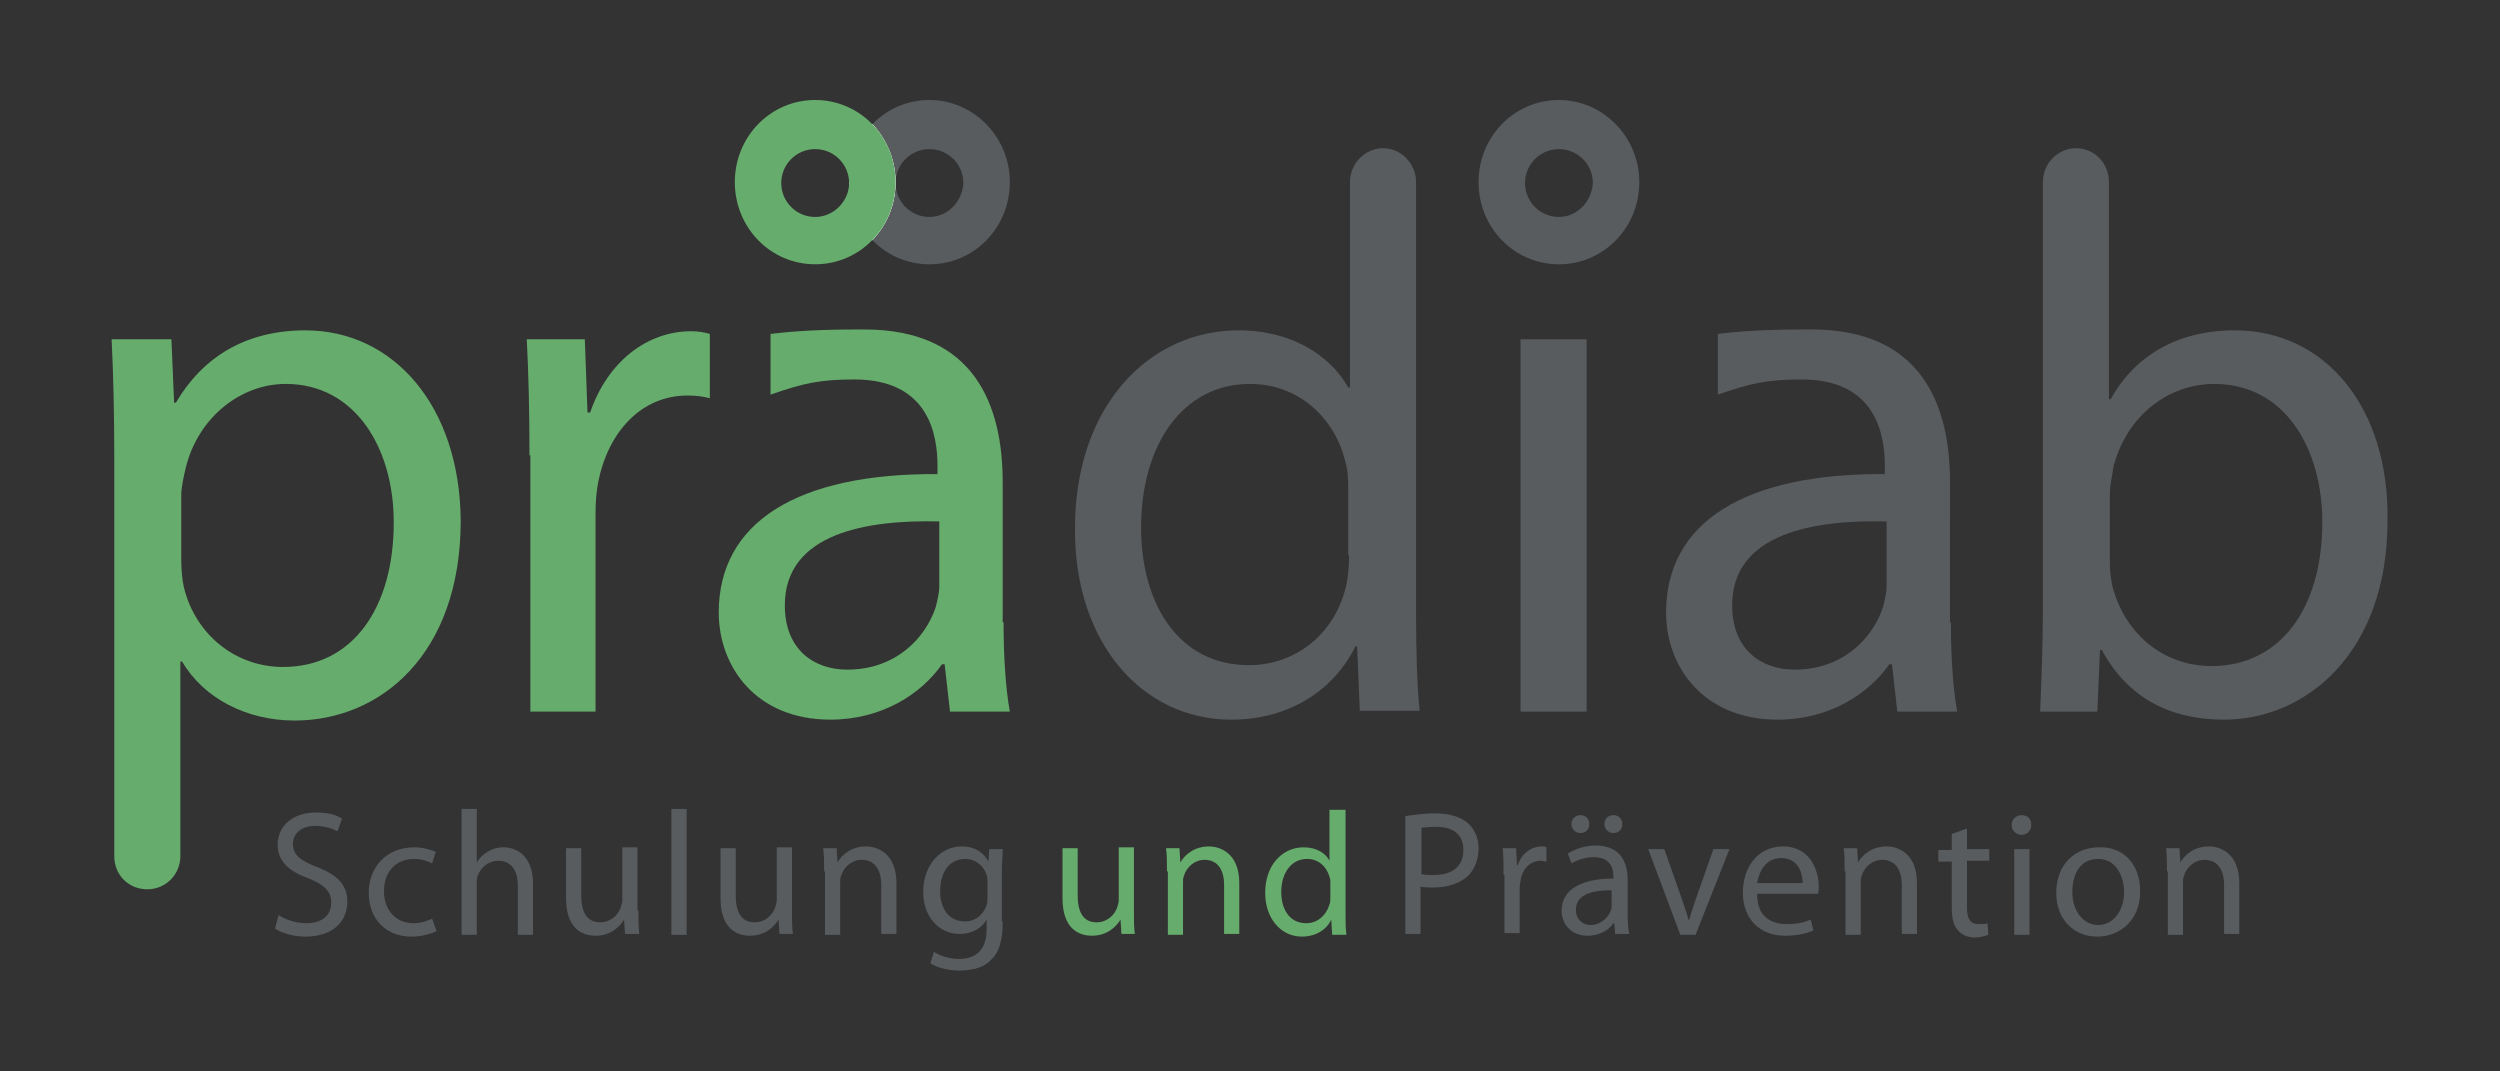
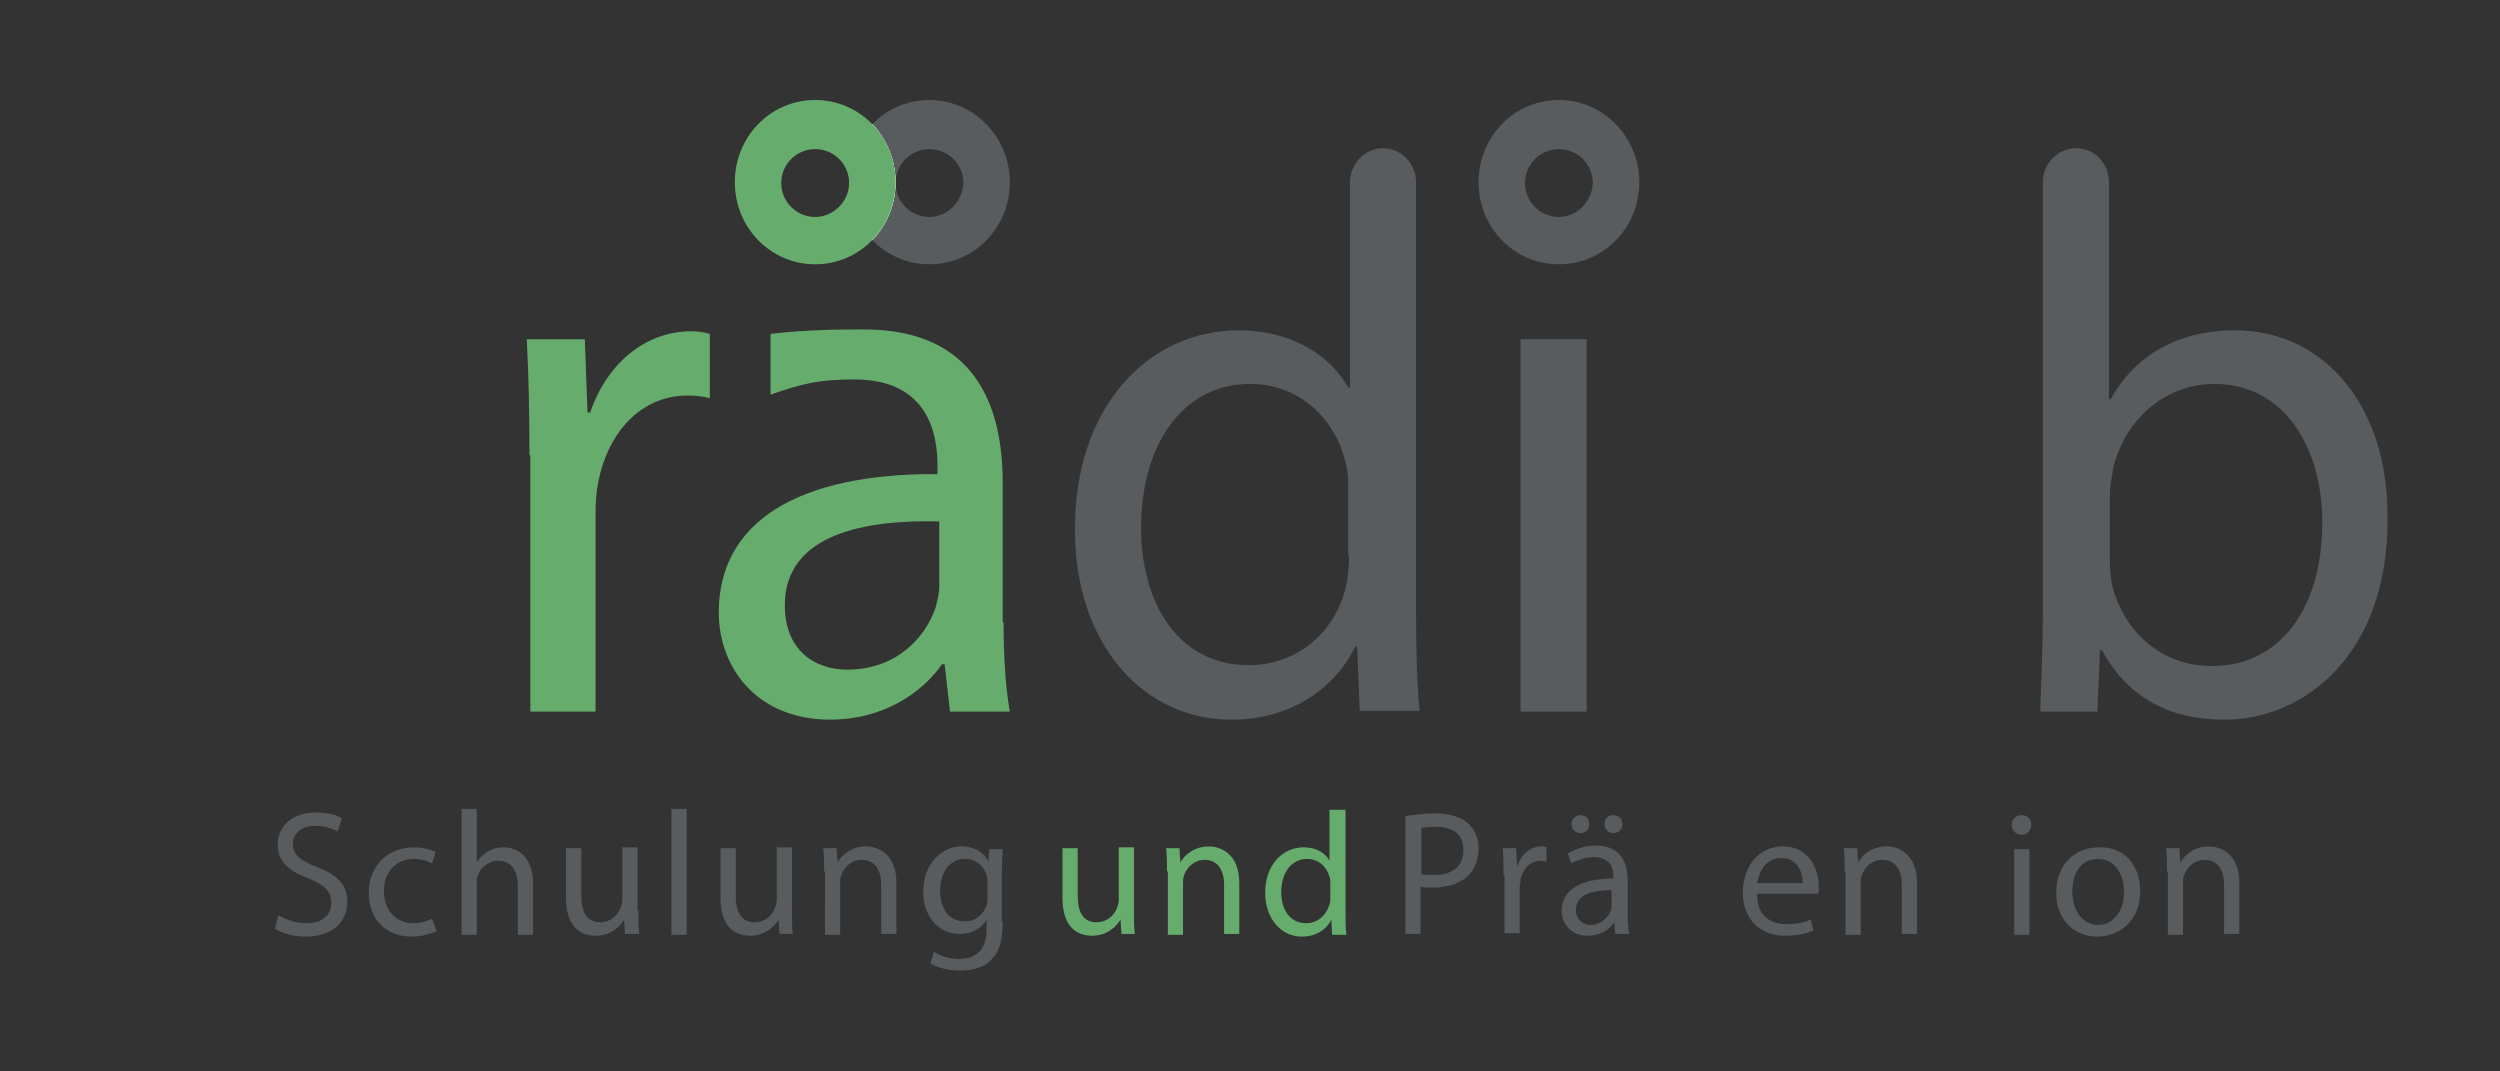
<svg xmlns="http://www.w3.org/2000/svg" version="1.2" baseProfile="tiny" id="Ebene_1" x="0px" y="0px" viewBox="0 0 280 120" overflow="visible" xml:space="preserve">
  <rect x="0" y="0" width="280" height="120" fill="#333333" stroke="none" />
  <g>
    <path fill="#595C5F" d="M151.1,62.2c0,1.2-0.1,2.2-0.3,3.3c-1.3,5.7-5.9,9-10.9,9c-8,0-12.1-7-12.1-15.4c0-9.2,4.6-16.1,12.2-16.1   c5.6,0,9.6,4,10.7,8.8c0.3,0.9,0.3,2.2,0.3,3.2V62.2z M158.6,68.9V20.4c0-2.1-1.7-3.8-3.7-3.8c-2,0-3.7,1.7-3.7,3.8v23H151   c-1.9-3.4-6.1-6.4-12.3-6.4c-10,0-18.4,8.5-18.3,22.4c0,12.7,7.6,21.2,17.5,21.2c6.7,0,11.6-3.5,13.9-8.2h0.2l0.3,7.2h6.7   C158.7,76.8,158.6,72.6,158.6,68.9" />
  </g>
  <rect x="170.3" y="38" fill="#595C5F" width="7.4" height="41.7" />
  <g>
-     <path fill="#595C5F" d="M211.3,58.4c-8.1-0.2-17.3,1.3-17.3,9.4c0,4.9,3.2,7.2,7,7.2c5.3,0,8.7-3.4,9.9-7c0.2-0.8,0.4-1.6,0.4-2.4   V58.4z M218.5,69.7c0,3.6,0.2,7.2,0.7,10h-6.7l-0.6-5.3h-0.3c-2.3,3.3-6.7,6.2-12.5,6.2c-8.3,0-12.5-5.9-12.5-12   c0-10.1,8.8-15.6,24.5-15.5v-0.9c0-3.4-0.9-9.7-9.3-9.7c-3.8,0-5.7,0.4-9.4,1.7l0-6.8c4-0.5,8.1-0.5,10.5-0.5   c12.5,0,15.5,8.7,15.5,17.1V69.7z" />
    <path fill="#595C5F" d="M247.7,74.6c-5.4,0-9.7-3.6-11.1-8.9c-0.2-0.9-0.3-1.8-0.3-2.8v-7.5c0-1.2,0.3-2.2,0.4-3.1   c1.5-5.8,6.2-9.3,11.3-9.3c7.9,0,12.1,7.2,12.1,15.5C260.1,68.1,255.4,74.6,247.7,74.6 M250.3,37c-6.6,0-11.3,3-13.9,7.7h-0.2V20.5   l0-0.1c0-2.1-1.6-3.8-3.7-3.8c-2,0-3.7,1.7-3.7,3.8h0v48.5c0,3.7-0.2,7.9-0.3,10.8h6.4l0.3-6.9h0.2c3,5.5,7.8,7.8,13.7,7.8   c9.1,0,18.3-7.4,18.3-22.3C267.6,45.6,260.4,37,250.3,37" />
    <path fill="#595C5F" d="M174.6,24.3c-2.1,0-3.8-1.7-3.8-3.8c0-2.1,1.7-3.8,3.8-3.8c2.1,0,3.8,1.7,3.8,3.8   C178.3,22.5,176.7,24.3,174.6,24.3 M174.6,11.2c-5,0-9,4.1-9,9.2c0,5.1,4,9.2,9,9.2c5,0,9-4.1,9-9.2   C183.6,15.3,179.5,11.2,174.6,11.2" />
    <path fill="#595C5F" d="M104.1,24.3c-2.1,0-3.8-1.7-3.8-3.8c0-2.1,1.7-3.8,3.8-3.8c2.1,0,3.8,1.7,3.8,3.8   C107.8,22.5,106.2,24.3,104.1,24.3 M104.1,11.2c-5,0-9,4.1-9,9.2c0,5.1,4,9.2,9,9.2c5,0,9-4.1,9-9.2   C113.1,15.3,109,11.2,104.1,11.2" />
    <path fill="#FFFFFF" d="M95.1,20.4c0,2.5,1,4.8,2.6,6.5c1.6-1.7,2.6-3.9,2.6-6.5c0-2.5-1-4.8-2.6-6.5   C96.1,15.6,95.1,17.9,95.1,20.4" />
  </g>
  <path fill="#FFFFFF" d="M95.1,20.4L95.1,20.4c0,2.6,1,4.9,2.6,6.5h0c1.6-1.7,2.6-3.9,2.6-6.5c0-2.5-1-4.8-2.6-6.5  C96.1,15.6,95.1,17.9,95.1,20.4z" />
  <g>
    <path fill="#595C5F" d="M31.2,102.5c0.8,0.5,1.9,0.9,3.1,0.9c1.8,0,2.8-0.9,2.8-2.3c0-1.2-0.7-2-2.5-2.7c-2.2-0.8-3.5-1.9-3.5-3.8   c0-2.1,1.7-3.6,4.3-3.6c1.4,0,2.4,0.3,2.9,0.7l-0.5,1.4c-0.4-0.2-1.3-0.6-2.5-0.6c-1.8,0-2.5,1.1-2.5,2c0,1.2,0.8,1.9,2.7,2.6   c2.3,0.9,3.4,2,3.4,3.9c0,2.1-1.5,3.9-4.7,3.9c-1.3,0-2.7-0.4-3.4-0.9L31.2,102.5z" />
    <path fill="#595C5F" d="M48.9,104.3c-0.5,0.2-1.5,0.6-2.8,0.6c-2.9,0-4.8-2-4.8-4.9c0-2.9,2-5.1,5.1-5.1c1,0,1.9,0.3,2.4,0.5   l-0.4,1.3c-0.4-0.2-1.1-0.5-2-0.5c-2.2,0-3.4,1.6-3.4,3.6c0,2.2,1.4,3.6,3.3,3.6c1,0,1.6-0.3,2.1-0.5L48.9,104.3z" />
-     <path fill="#595C5F" d="M51.7,90.6h1.7v6h0c0.3-0.5,0.7-0.9,1.2-1.2c0.5-0.3,1.1-0.5,1.8-0.5c1.3,0,3.3,0.8,3.3,4.1v5.7h-1.7v-5.5   c0-1.5-0.6-2.8-2.2-2.8c-1.1,0-2,0.8-2.3,1.7c-0.1,0.2-0.1,0.5-0.1,0.8v5.8h-1.7V90.6z" />
+     <path fill="#595C5F" d="M51.7,90.6h1.7v6c0.3-0.5,0.7-0.9,1.2-1.2c0.5-0.3,1.1-0.5,1.8-0.5c1.3,0,3.3,0.8,3.3,4.1v5.7h-1.7v-5.5   c0-1.5-0.6-2.8-2.2-2.8c-1.1,0-2,0.8-2.3,1.7c-0.1,0.2-0.1,0.5-0.1,0.8v5.8h-1.7V90.6z" />
    <path fill="#595C5F" d="M71.5,102c0,1,0,1.9,0.1,2.6H70l-0.1-1.6h0c-0.5,0.8-1.5,1.8-3.2,1.8c-1.5,0-3.3-0.8-3.3-4.2v-5.6h1.7v5.3   c0,1.8,0.6,3,2.1,3c1.2,0,2-0.8,2.3-1.6c0.1-0.3,0.2-0.6,0.2-0.9v-5.9h1.7V102z" />
  </g>
  <rect x="75.2" y="90.6" fill="#595C5F" width="1.7" height="14.1" />
  <g>
    <path fill="#595C5F" d="M88.7,102c0,1,0,1.9,0.1,2.6h-1.5l-0.1-1.6h0c-0.5,0.8-1.5,1.8-3.2,1.8c-1.5,0-3.3-0.8-3.3-4.2v-5.6h1.7   v5.3c0,1.8,0.6,3,2.1,3c1.2,0,2-0.8,2.3-1.6c0.1-0.3,0.2-0.6,0.2-0.9v-5.9h1.7V102z" />
    <path fill="#595C5F" d="M92.3,97.6c0-1,0-1.8-0.1-2.6h1.5l0.1,1.6h0c0.5-0.9,1.6-1.8,3.2-1.8c1.3,0,3.4,0.8,3.4,4.1v5.7h-1.7v-5.5   c0-1.5-0.6-2.8-2.2-2.8c-1.1,0-2,0.8-2.3,1.8c-0.1,0.2-0.1,0.5-0.1,0.8v5.8h-1.7V97.6z" />
    <path fill="#595C5F" d="M110.6,98.8c0-0.3,0-0.6-0.1-0.8c-0.3-1-1.2-1.8-2.4-1.8c-1.7,0-2.8,1.4-2.8,3.6c0,1.9,0.9,3.4,2.8,3.4   c1.1,0,2-0.7,2.4-1.8c0.1-0.3,0.1-0.6,0.1-0.9V98.8z M112.3,103.2c0,2.2-0.4,3.5-1.4,4.4c-0.9,0.9-2.3,1.1-3.5,1.1   c-1.1,0-2.4-0.3-3.2-0.8l0.4-1.3c0.6,0.4,1.6,0.8,2.8,0.8c1.8,0,3.1-0.9,3.1-3.3V103h0c-0.5,0.9-1.6,1.6-3,1.6   c-2.4,0-4.1-2-4.1-4.7c0-3.2,2.1-5.1,4.3-5.1c1.7,0,2.6,0.9,3,1.7h0l0.1-1.4h1.5c0,0.7-0.1,1.5-0.1,2.6V103.2z" />
-     <path fill="#66AC6C" d="M31.7,74.7c-5.3,0-9.8-3.6-11.1-8.9c-0.2-0.9-0.3-2-0.3-3.1v-7.2c0-1,0.3-2.2,0.5-3.1   c1.4-5.7,6.2-9.4,11.2-9.4c7.8,0,12.1,7.2,12.1,15.5C44.1,68.1,39.5,74.7,31.7,74.7 M34.2,37c-6.7,0-11.5,3-14.5,8.1h-0.2L19.2,38   h-6.7c0.2,4,0.3,8.3,0.3,13.6v44.3v0c0,2.1,1.6,3.7,3.7,3.7s3.7-1.7,3.7-3.7v0V74.1h0.2c2.4,4.1,7.2,6.6,12.6,6.6   c9.6,0,18.6-7.4,18.6-22.4C51.5,45.5,44.1,37,34.2,37" />
    <path fill="#66AC6C" d="M59.3,51c0-4.9-0.1-9.1-0.3-13h6.5l0.3,8.2h0.3c1.9-5.6,6.3-9.1,11.3-9.1c0.8,0,1.4,0.1,2.1,0.3v7.2   c-0.8-0.2-1.5-0.3-2.5-0.3c-5.2,0-8.9,4.1-10,9.7c-0.2,1-0.3,2.2-0.3,3.5v22.2h-7.3V51z" />
    <path fill="#66AC6C" d="M105.2,58.4c-8.1-0.2-17.3,1.3-17.3,9.4c0,4.9,3.2,7.2,7,7.2c5.3,0,8.7-3.4,9.9-7c0.2-0.8,0.4-1.6,0.4-2.4   V58.4z M112.4,69.7c0,3.6,0.2,7.2,0.7,10h-6.7l-0.6-5.3h-0.3c-2.3,3.3-6.7,6.2-12.5,6.2c-8.3,0-12.5-5.9-12.5-12   c0-10.1,8.8-15.6,24.5-15.5v-0.9c0-3.4-0.9-9.7-9.3-9.7c-3.8,0-5.7,0.4-9.4,1.7l0-6.8c4-0.5,8.1-0.5,10.5-0.5   c12.5,0,15.5,8.7,15.5,17.1V69.7z" />
    <path fill="#66AC6C" d="M91.3,24.3c-2.1,0-3.8-1.7-3.8-3.8c0-2.1,1.7-3.8,3.8-3.8c2.1,0,3.8,1.7,3.8,3.8   C95.1,22.5,93.4,24.3,91.3,24.3 M91.3,11.2c-5,0-9,4.1-9,9.2c0,5.1,4,9.2,9,9.2c5,0,9-4.1,9-9.2C100.3,15.3,96.3,11.2,91.3,11.2" />
    <path fill="#66AC6C" d="M127,102c0,1,0,1.9,0.1,2.6h-1.5l-0.1-1.6h0c-0.5,0.8-1.5,1.8-3.2,1.8c-1.5,0-3.3-0.8-3.3-4.2v-5.6h1.7v5.3   c0,1.8,0.6,3,2.1,3c1.2,0,2-0.8,2.3-1.6c0.1-0.3,0.2-0.6,0.2-0.9v-5.9h1.7V102z" />
    <path fill="#66AC6C" d="M130.7,97.6c0-1,0-1.8-0.1-2.6h1.5l0.1,1.6h0c0.5-0.9,1.6-1.8,3.2-1.8c1.3,0,3.4,0.8,3.4,4.1v5.7h-1.7v-5.5   c0-1.5-0.6-2.8-2.2-2.8c-1.1,0-2,0.8-2.3,1.8c-0.1,0.2-0.1,0.5-0.1,0.8v5.8h-1.7V97.6z" />
    <path fill="#66AC6C" d="M149,98.9c0-0.2,0-0.5-0.1-0.7c-0.3-1.1-1.2-2-2.5-2c-1.8,0-2.9,1.6-2.9,3.7c0,1.9,0.9,3.5,2.8,3.5   c1.2,0,2.2-0.8,2.6-2.1c0.1-0.2,0.1-0.5,0.1-0.8V98.9z M150.7,90.6v11.6c0,0.9,0,1.8,0.1,2.5h-1.6l-0.1-1.7h0   c-0.5,1.1-1.7,1.9-3.3,1.9c-2.3,0-4.1-2-4.1-4.9c0-3.2,2-5.1,4.3-5.1c1.5,0,2.5,0.7,2.9,1.5h0v-5.7H150.7z" />
    <path fill="#595C5F" d="M159.2,97.9c0.4,0.1,0.9,0.1,1.4,0.1c2.1,0,3.3-1,3.3-2.8c0-1.8-1.2-2.6-3.1-2.6c-0.8,0-1.3,0.1-1.6,0.1   V97.9z M157.4,91.4c0.8-0.1,1.9-0.3,3.3-0.3c1.7,0,2.9,0.4,3.7,1.1c0.7,0.6,1.2,1.6,1.2,2.8c0,1.2-0.4,2.2-1,2.9   c-0.9,1-2.4,1.5-4.1,1.5c-0.5,0-1,0-1.4-0.1v5.3h-1.7V91.4z" />
    <path fill="#595C5F" d="M168.4,98c0-1.1,0-2.1-0.1-3h1.5l0.1,1.9h0.1c0.4-1.3,1.5-2.1,2.7-2.1c0.2,0,0.3,0,0.5,0.1v1.6   c-0.2,0-0.4-0.1-0.6-0.1c-1.2,0-2.1,0.9-2.3,2.2c0,0.2-0.1,0.5-0.1,0.8v5.1h-1.7V98z" />
    <path fill="#595C5F" d="M180.7,93.3c-0.6,0-1-0.5-1-1c0-0.6,0.4-1,1-1c0.6,0,1,0.4,1,1C181.7,92.9,181.3,93.3,180.7,93.3   L180.7,93.3z M180.6,99.7c-1.9,0-4.1,0.3-4.1,2.2c0,1.1,0.8,1.7,1.6,1.7c1.2,0,2-0.8,2.3-1.6c0.1-0.2,0.1-0.4,0.1-0.6V99.7z    M177,93.3c-0.6,0-1-0.5-1-1c0-0.6,0.5-1,1-1c0.6,0,1,0.4,1,1C178,92.9,177.6,93.3,177,93.3L177,93.3z M182.3,102.3   c0,0.8,0,1.6,0.2,2.3h-1.6l-0.1-1.2h-0.1c-0.5,0.8-1.6,1.4-2.9,1.4c-1.9,0-2.9-1.4-2.9-2.8c0-2.3,2.1-3.6,5.8-3.6v-0.2   c0-0.8-0.2-2.2-2.2-2.2c-0.9,0-1.8,0.3-2.5,0.7l-0.4-1.1c0.8-0.5,1.9-0.9,3.1-0.9c2.9,0,3.6,2,3.6,3.9V102.3z" />
-     <path fill="#595C5F" d="M186.4,95.1l1.9,5.4c0.3,0.9,0.6,1.7,0.8,2.5h0.1c0.2-0.8,0.5-1.6,0.8-2.5l1.9-5.4h1.8l-3.8,9.6h-1.7   l-3.6-9.6H186.4z" />
    <path fill="#595C5F" d="M201.9,98.9c0-1.1-0.5-2.8-2.4-2.8c-1.8,0-2.5,1.6-2.7,2.8H201.9z M196.8,100.2c0,2.4,1.5,3.3,3.3,3.3   c1.2,0,2-0.2,2.7-0.5l0.3,1.2c-0.6,0.3-1.7,0.6-3.2,0.6c-2.9,0-4.7-2-4.7-4.8c0-2.9,1.7-5.2,4.5-5.2c3.1,0,4,2.8,4,4.5   c0,0.4,0,0.6-0.1,0.8H196.8z" />
    <path fill="#595C5F" d="M206.6,97.6c0-1,0-1.8-0.1-2.6h1.5l0.1,1.6h0c0.5-0.9,1.6-1.8,3.2-1.8c1.3,0,3.4,0.8,3.4,4.1v5.7H213v-5.5   c0-1.5-0.6-2.8-2.2-2.8c-1.1,0-2,0.8-2.3,1.8c-0.1,0.2-0.1,0.5-0.1,0.8v5.8h-1.7V97.6z" />
-     <path fill="#595C5F" d="M220.3,92.8v2.3h2.5v1.3h-2.5v5.2c0,1.2,0.3,1.9,1.3,1.9c0.5,0,0.8,0,1-0.1l0.1,1.3   c-0.3,0.1-0.9,0.3-1.5,0.3c-0.8,0-1.5-0.3-1.9-0.8c-0.5-0.5-0.7-1.4-0.7-2.5v-5.2h-1.5v-1.3h1.5v-1.8L220.3,92.8z" />
    <path fill="#595C5F" d="M225.6,95.1h1.7v9.6h-1.7V95.1z M227.5,92.4c0,0.6-0.4,1.1-1.1,1.1c-0.6,0-1.1-0.5-1.1-1.1   c0-0.6,0.5-1.1,1.1-1.1C227.1,91.3,227.5,91.7,227.5,92.4" />
    <path fill="#595C5F" d="M232.1,99.9c0,2.1,1.2,3.7,2.9,3.7c1.7,0,2.9-1.6,2.9-3.7c0-1.6-0.8-3.7-2.9-3.7S232.1,98,232.1,99.9    M239.7,99.8c0,3.5-2.5,5.1-4.8,5.1c-2.6,0-4.6-1.9-4.6-4.9c0-3.2,2.1-5.1,4.8-5.1C237.8,94.8,239.7,96.8,239.7,99.8" />
    <path fill="#595C5F" d="M242.7,97.6c0-1,0-1.8-0.1-2.6h1.5l0.1,1.6h0c0.5-0.9,1.6-1.8,3.2-1.8c1.3,0,3.4,0.8,3.4,4.1v5.7h-1.7v-5.5   c0-1.5-0.6-2.8-2.2-2.8c-1.1,0-2,0.8-2.3,1.8c-0.1,0.2-0.1,0.5-0.1,0.8v5.8h-1.7V97.6z" />
  </g>
</svg>